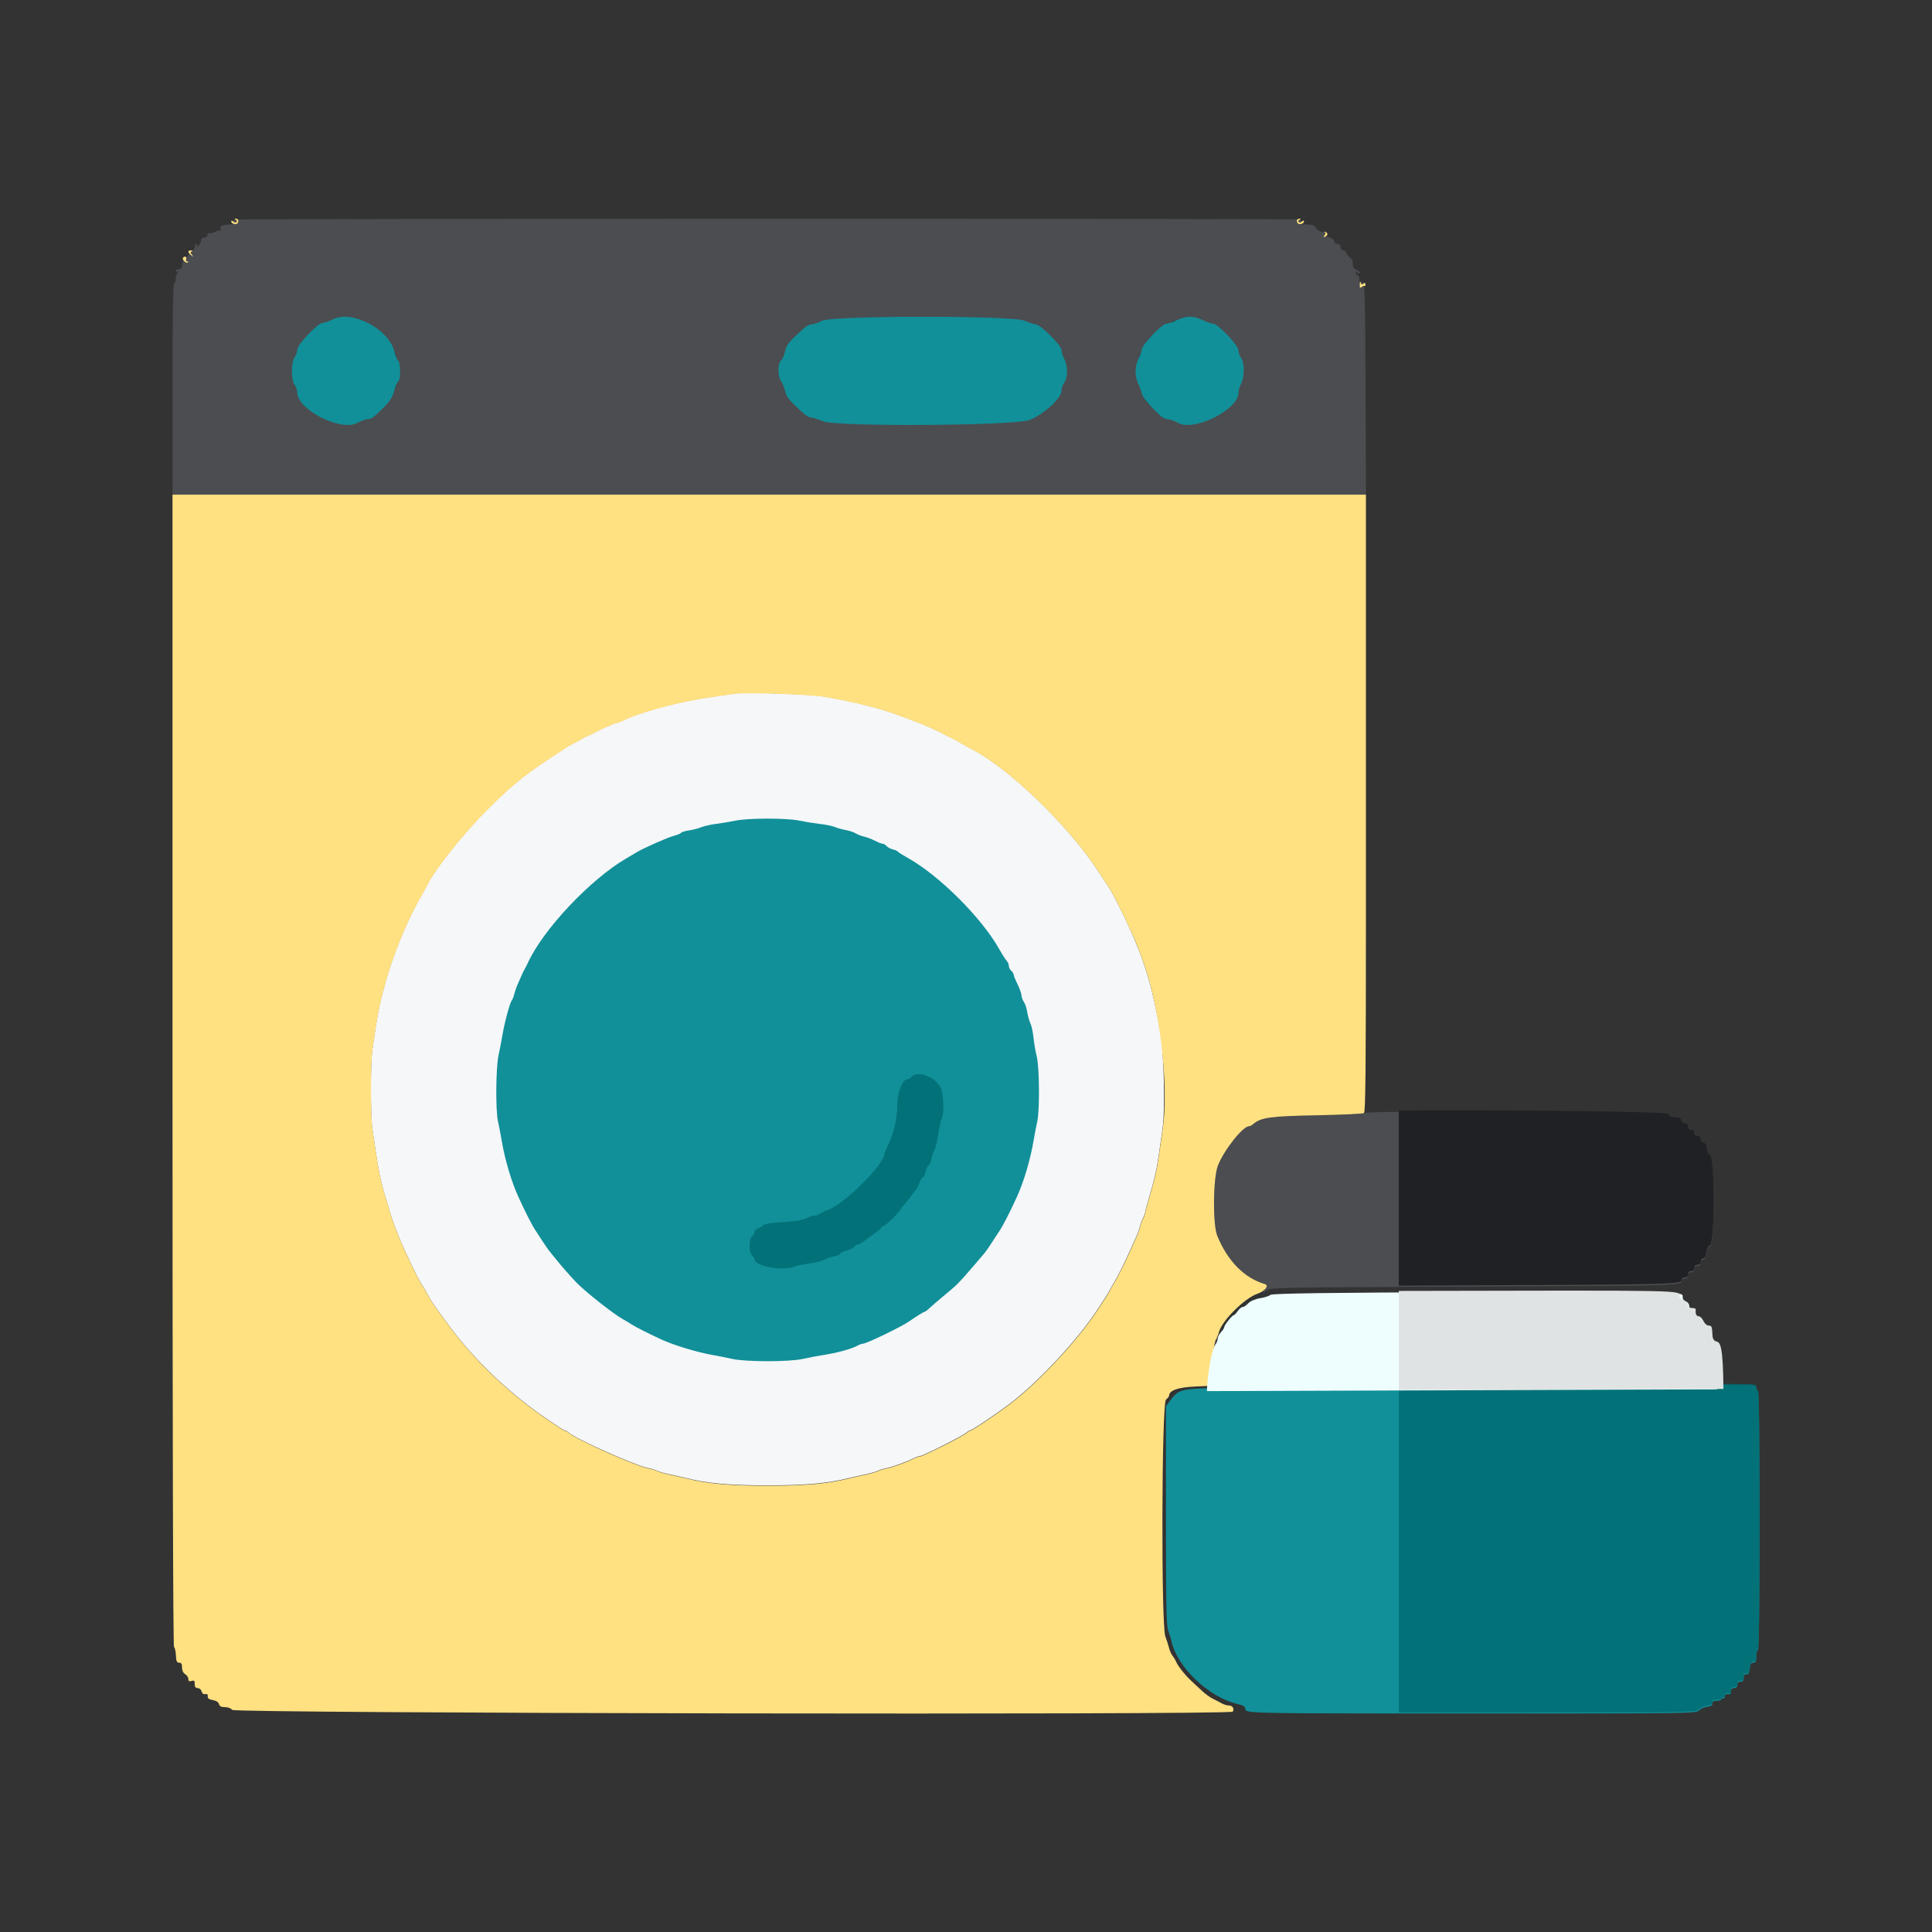
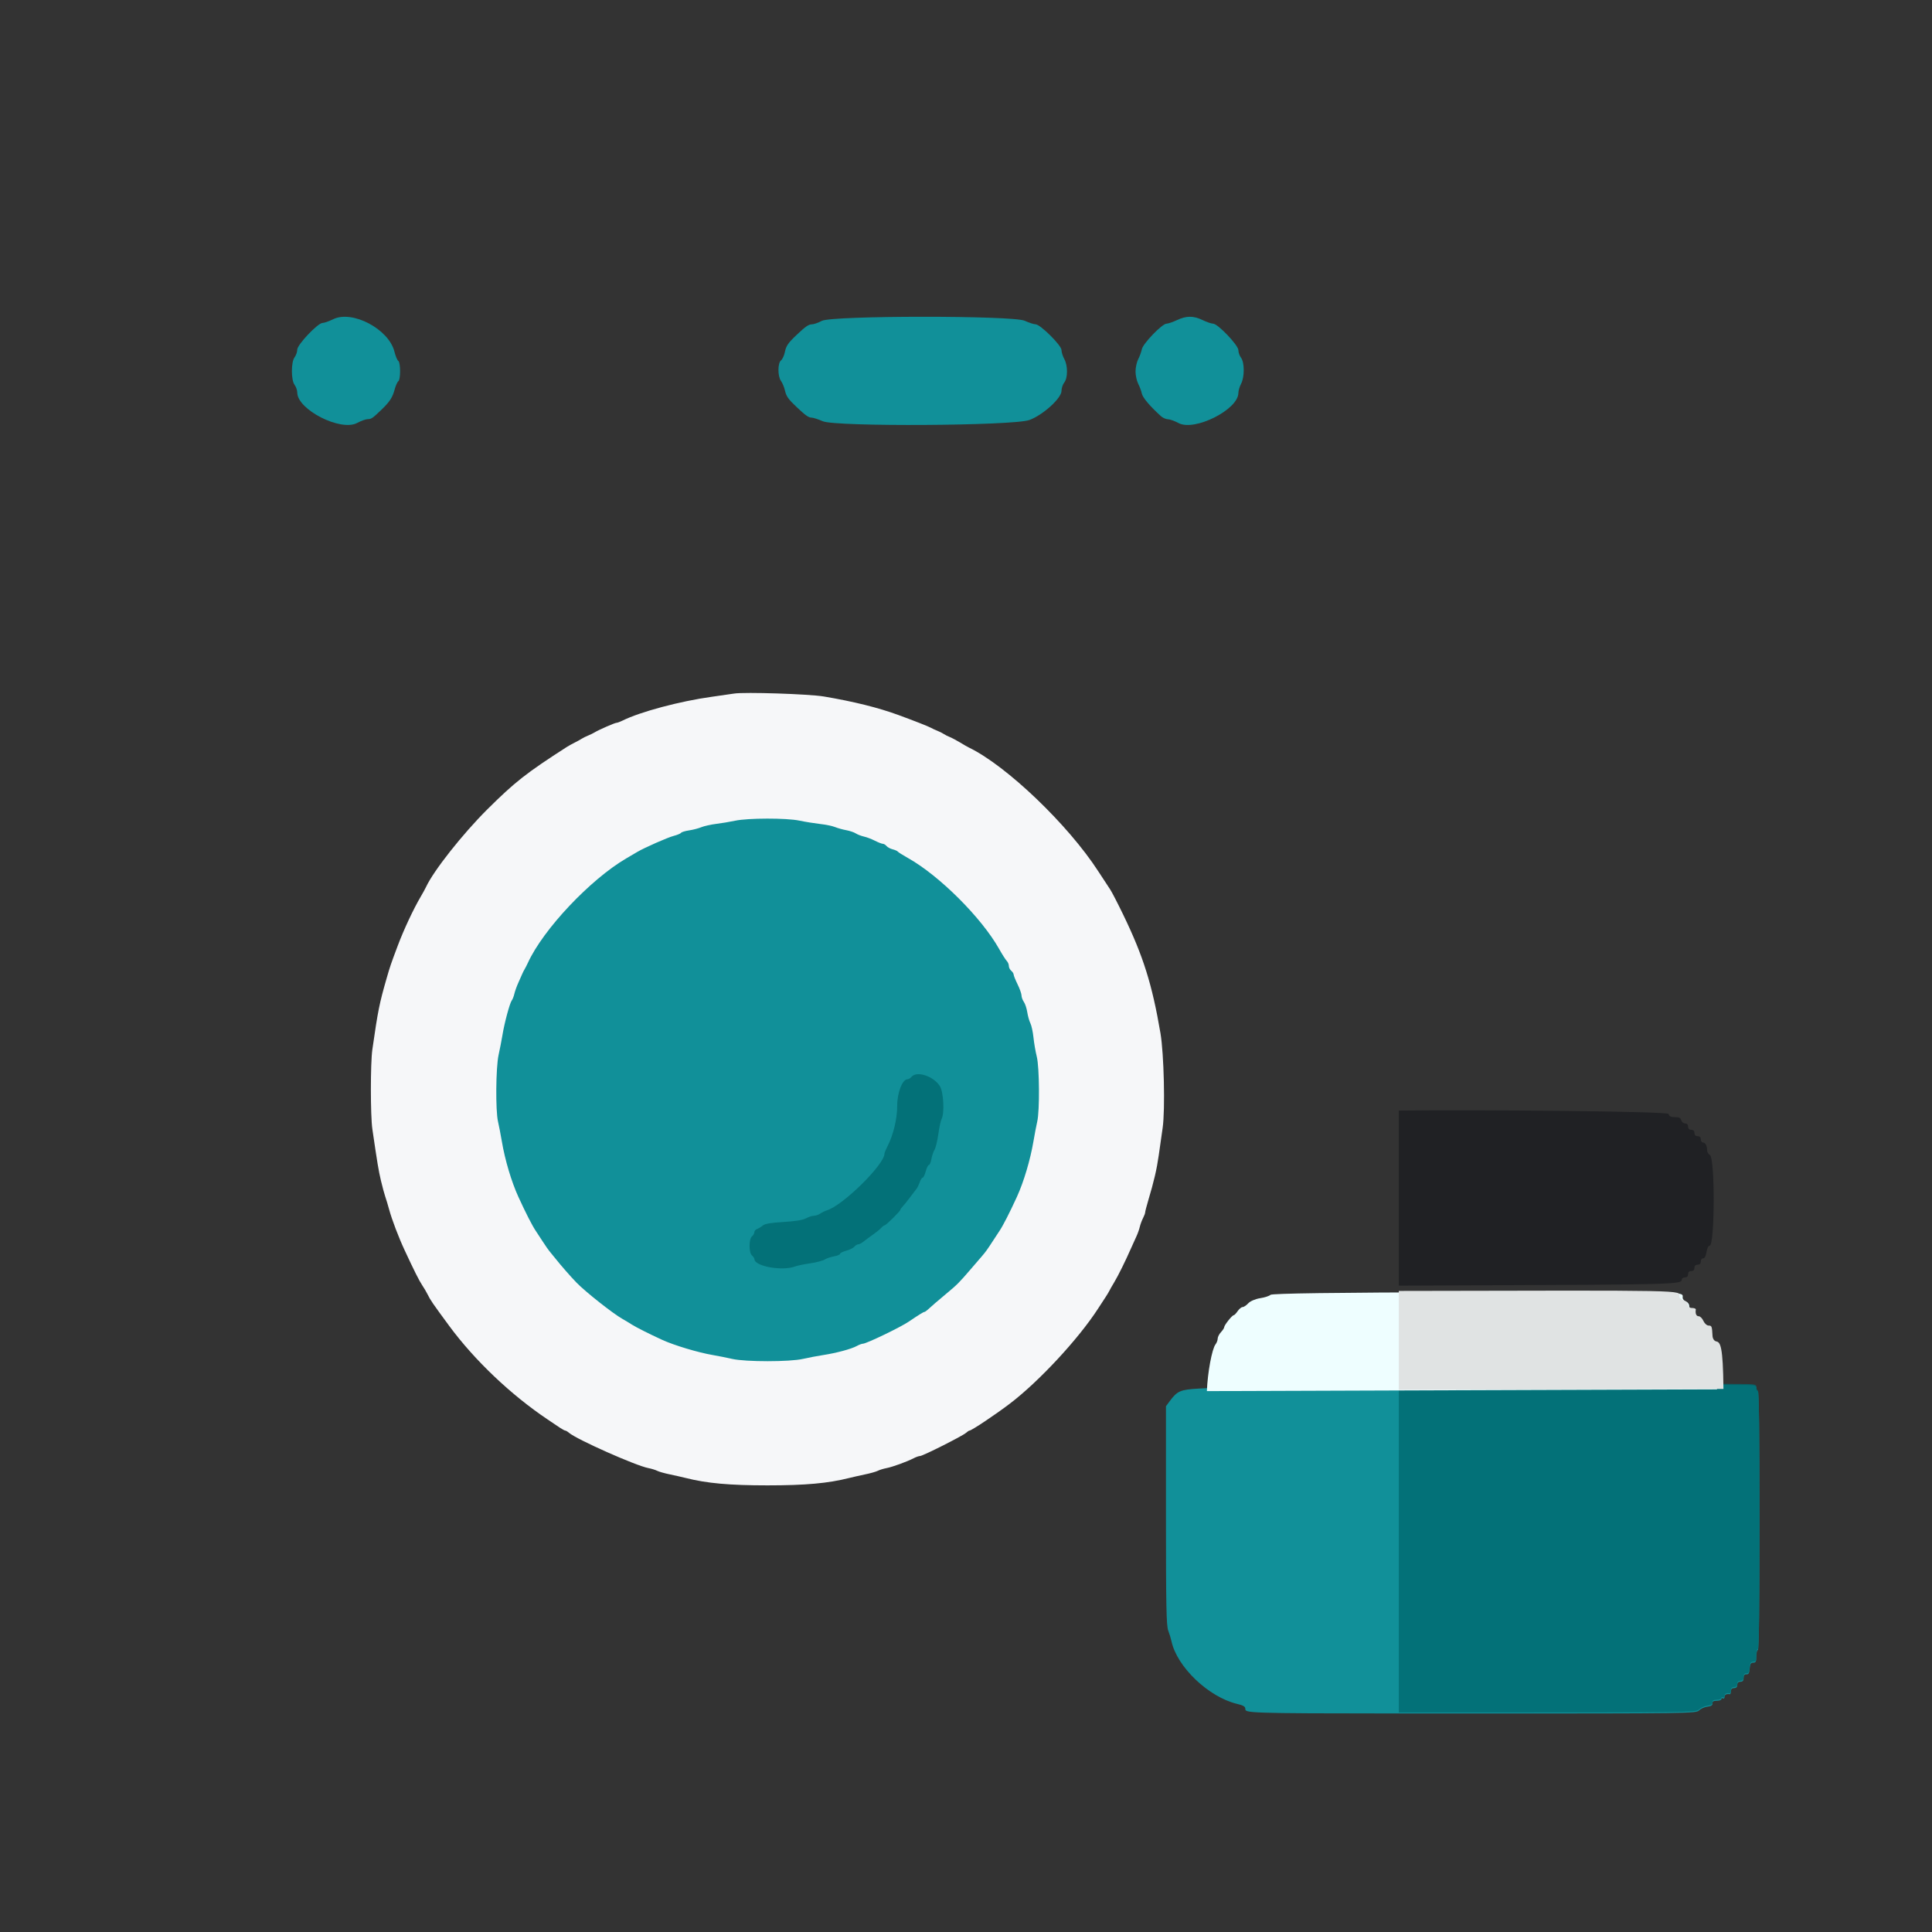
<svg xmlns="http://www.w3.org/2000/svg" width="56" height="56" viewBox="0 0 56 56" fill="none">
  <rect x="0" y="0" width="56" height="56" fill="#333333" stroke="none" />
  <g clip-path="url(#clip0_674_4569)">
-     <path fill-rule="evenodd" clip-rule="evenodd" d="M6.828 6.366C6.783 6.377 6.759 6.407 6.775 6.432C6.792 6.459 6.827 6.456 6.868 6.422C6.921 6.378 6.929 6.38 6.909 6.432C6.893 6.474 6.807 6.501 6.675 6.507C6.429 6.518 6.364 6.549 6.399 6.64C6.413 6.677 6.408 6.696 6.388 6.684C6.367 6.671 6.3 6.687 6.238 6.719C6.175 6.751 6.099 6.769 6.068 6.759C6.037 6.749 6.012 6.773 6.012 6.813C6.012 6.855 5.973 6.886 5.92 6.886C5.861 6.886 5.828 6.917 5.828 6.972C5.828 7.02 5.793 7.087 5.75 7.122C5.697 7.165 5.683 7.166 5.707 7.127C5.726 7.096 5.72 7.07 5.693 7.07C5.666 7.07 5.644 7.111 5.644 7.16C5.644 7.21 5.604 7.272 5.555 7.298C5.506 7.324 5.453 7.387 5.437 7.437C5.421 7.487 5.384 7.523 5.354 7.517C5.323 7.511 5.293 7.571 5.285 7.656C5.274 7.769 5.248 7.806 5.181 7.806C5.132 7.806 5.092 7.828 5.092 7.855C5.092 7.881 5.118 7.889 5.149 7.871C5.196 7.845 5.196 7.851 5.149 7.9C5.118 7.934 5.092 8.02 5.092 8.091C5.092 8.162 5.071 8.22 5.046 8.22C5.016 8.22 5 9.27 5 11.279V14.338H22.297H39.594L39.581 11.271C39.571 8.682 39.559 8.201 39.504 8.183C39.46 8.168 39.448 8.185 39.468 8.235C39.483 8.276 39.476 8.321 39.452 8.336C39.427 8.352 39.408 8.284 39.408 8.177C39.408 8.074 39.389 7.99 39.367 7.99C39.344 7.99 39.313 7.956 39.297 7.914C39.273 7.851 39.279 7.848 39.338 7.897C39.392 7.942 39.408 7.942 39.408 7.899C39.408 7.868 39.367 7.832 39.316 7.819C39.265 7.806 39.221 7.756 39.218 7.708C39.207 7.54 39.2 7.522 39.129 7.469C39.09 7.439 39.044 7.379 39.027 7.334C39.01 7.29 38.965 7.254 38.926 7.254C38.887 7.254 38.856 7.214 38.856 7.162C38.856 7.101 38.825 7.07 38.764 7.07C38.712 7.07 38.672 7.039 38.672 7C38.672 6.918 38.459 6.824 38.381 6.871C38.351 6.889 38.355 6.868 38.39 6.826C38.447 6.756 38.438 6.745 38.311 6.719C38.229 6.703 38.157 6.654 38.141 6.604C38.115 6.523 37.958 6.489 37.699 6.509C37.657 6.513 37.61 6.482 37.594 6.441C37.571 6.381 37.578 6.377 37.632 6.422C37.671 6.454 37.709 6.459 37.724 6.433C37.739 6.41 37.705 6.378 37.648 6.363C37.529 6.331 6.95 6.334 6.828 6.366ZM10.562 9.342C10.592 9.378 10.672 9.421 10.74 9.438C10.889 9.474 11.348 9.933 11.348 10.044C11.348 10.086 11.384 10.162 11.428 10.21C11.494 10.283 11.509 10.386 11.509 10.75C11.509 11.114 11.494 11.217 11.428 11.289C11.384 11.338 11.348 11.414 11.348 11.457C11.348 11.577 10.938 11.962 10.664 12.1C10.026 12.42 8.917 12.082 8.745 11.514C8.728 11.46 8.681 11.378 8.64 11.332C8.581 11.264 8.565 11.143 8.565 10.75C8.565 10.356 8.581 10.236 8.64 10.168C8.681 10.121 8.728 10.039 8.745 9.986C8.786 9.849 9.125 9.53 9.37 9.397C9.621 9.261 10.463 9.222 10.562 9.342ZM29.366 9.394C30.11 9.786 30.419 10.646 30.074 11.366C29.913 11.701 29.639 11.996 29.428 12.061C29.366 12.08 29.287 12.124 29.252 12.159C29.201 12.211 28.729 12.222 26.598 12.222H24.006L23.778 12.107C22.657 11.545 22.639 9.978 23.746 9.404L23.975 9.285L26.56 9.281L29.145 9.278L29.366 9.394ZM35.116 9.394C35.859 9.785 36.168 10.643 35.825 11.366C35.679 11.676 35.367 12.015 35.188 12.059C35.125 12.075 35.043 12.118 35.006 12.155C34.668 12.493 33.152 11.914 33.152 11.447C33.152 11.399 33.122 11.334 33.086 11.304C32.941 11.184 32.941 10.323 33.086 10.178C33.122 10.142 33.152 10.079 33.152 10.039C33.152 9.931 33.614 9.474 33.76 9.438C33.828 9.421 33.908 9.378 33.938 9.342C34.04 9.219 34.852 9.255 35.116 9.394ZM21.284 20.114C21.221 20.124 20.931 20.166 20.64 20.206C19.715 20.335 18.563 20.642 18.049 20.897C17.977 20.933 17.898 20.962 17.873 20.962C17.825 20.962 17.349 21.17 17.236 21.241C17.198 21.265 17.115 21.305 17.052 21.33C16.989 21.355 16.906 21.396 16.868 21.421C16.83 21.446 16.737 21.497 16.661 21.535C16.585 21.573 16.482 21.63 16.432 21.662C15.255 22.42 14.932 22.673 14.132 23.469C13.416 24.181 12.57 25.25 12.354 25.719C12.329 25.772 12.26 25.898 12.201 25.999C11.988 26.359 11.706 26.96 11.532 27.425C11.332 27.957 11.309 28.026 11.217 28.345C11 29.1 10.96 29.296 10.796 30.438C10.74 30.827 10.741 32.354 10.797 32.738C10.941 33.724 10.978 33.942 11.046 34.233C11.088 34.41 11.144 34.617 11.171 34.693C11.198 34.769 11.248 34.934 11.282 35.061C11.364 35.365 11.558 35.875 11.736 36.257C12.014 36.853 12.152 37.129 12.238 37.257C12.293 37.34 12.363 37.459 12.395 37.522C12.483 37.7 12.535 37.777 13.025 38.441C13.76 39.44 14.81 40.439 15.879 41.156C16.006 41.24 16.165 41.348 16.234 41.394C16.302 41.44 16.373 41.478 16.391 41.478C16.409 41.478 16.456 41.506 16.496 41.54C16.725 41.736 18.434 42.496 18.8 42.564C18.889 42.581 19.002 42.616 19.053 42.642C19.104 42.668 19.269 42.715 19.421 42.747C19.573 42.778 19.78 42.825 19.881 42.851C20.492 43.005 21.15 43.065 22.25 43.065C23.35 43.065 24.008 43.005 24.619 42.851C24.72 42.825 24.927 42.778 25.079 42.747C25.231 42.715 25.396 42.668 25.447 42.642C25.498 42.616 25.611 42.581 25.7 42.565C25.874 42.532 26.292 42.38 26.489 42.277C26.556 42.242 26.639 42.214 26.674 42.214C26.752 42.214 27.904 41.634 28.003 41.544C28.043 41.508 28.089 41.478 28.104 41.478C28.163 41.478 28.846 41.022 29.273 40.697C30.12 40.054 31.266 38.819 31.837 37.936C31.91 37.822 32.005 37.677 32.047 37.614C32.089 37.551 32.138 37.468 32.157 37.43C32.175 37.392 32.24 37.278 32.301 37.177C32.415 36.988 32.629 36.556 32.791 36.188C32.841 36.074 32.911 35.919 32.946 35.843C32.982 35.767 33.025 35.644 33.042 35.57C33.06 35.496 33.102 35.382 33.136 35.317C33.17 35.252 33.197 35.178 33.197 35.153C33.197 35.127 33.237 34.972 33.286 34.808C33.454 34.248 33.532 33.911 33.591 33.497C33.623 33.269 33.675 32.912 33.705 32.702C33.78 32.177 33.742 30.552 33.64 29.955C33.4 28.546 33.141 27.722 32.563 26.528C32.398 26.186 32.227 25.855 32.184 25.792C32.14 25.729 31.984 25.491 31.837 25.263C30.964 23.915 29.175 22.204 28.092 21.681C28.054 21.662 27.94 21.597 27.839 21.536C27.738 21.474 27.603 21.403 27.54 21.377C27.477 21.351 27.394 21.309 27.356 21.284C27.318 21.258 27.235 21.217 27.172 21.192C27.109 21.166 27.024 21.127 26.985 21.105C26.915 21.065 26.53 20.914 26.045 20.735C25.469 20.523 24.741 20.343 23.883 20.199C23.45 20.126 21.584 20.065 21.284 20.114ZM23.693 23.735C23.791 23.778 23.957 23.814 24.061 23.815C24.166 23.815 24.341 23.857 24.452 23.907C24.562 23.957 24.696 23.998 24.751 23.998C24.805 23.998 24.911 24.04 24.987 24.09C25.063 24.14 25.166 24.181 25.217 24.182C25.268 24.182 25.371 24.224 25.447 24.274C25.523 24.324 25.619 24.365 25.659 24.366C25.7 24.366 25.786 24.407 25.851 24.458C25.915 24.508 25.99 24.55 26.018 24.55C26.046 24.55 26.172 24.622 26.298 24.711C26.424 24.799 26.546 24.872 26.57 24.872C26.608 24.872 26.733 24.966 26.937 25.148C26.979 25.186 27.074 25.248 27.146 25.286C27.385 25.41 28.596 26.658 28.597 26.781C28.598 26.807 28.639 26.854 28.69 26.885C28.741 26.917 28.782 26.973 28.782 27.011C28.782 27.049 28.803 27.08 28.829 27.08C28.855 27.08 28.901 27.137 28.931 27.206C28.962 27.276 29.054 27.43 29.136 27.549C29.218 27.667 29.298 27.817 29.314 27.882C29.331 27.947 29.362 28 29.383 28C29.405 28 29.444 28.08 29.471 28.178C29.497 28.277 29.549 28.383 29.587 28.414C29.625 28.445 29.656 28.515 29.656 28.57C29.656 28.624 29.697 28.745 29.748 28.84C29.799 28.934 29.841 29.058 29.842 29.115C29.842 29.172 29.883 29.302 29.932 29.403C29.981 29.504 30.022 29.664 30.022 29.758C30.023 29.853 30.06 30.018 30.105 30.126C30.174 30.297 30.185 30.488 30.185 31.588C30.185 32.687 30.174 32.879 30.105 33.049C30.06 33.157 30.023 33.323 30.022 33.417C30.022 33.512 29.981 33.672 29.932 33.773C29.883 33.874 29.842 34.004 29.842 34.06C29.841 34.117 29.799 34.241 29.748 34.336C29.697 34.43 29.656 34.551 29.656 34.605C29.656 34.658 29.615 34.749 29.564 34.808C29.513 34.866 29.472 34.951 29.472 34.996C29.472 35.041 29.444 35.106 29.409 35.14C29.375 35.175 29.33 35.254 29.311 35.316C29.291 35.378 29.237 35.478 29.19 35.538C29.142 35.599 29.104 35.677 29.104 35.712C29.104 35.748 29.073 35.789 29.035 35.803C28.997 35.818 28.966 35.857 28.966 35.89C28.966 35.923 28.887 36.05 28.79 36.172C28.694 36.295 28.595 36.43 28.572 36.473C28.42 36.746 27.302 37.862 27.111 37.932C27.082 37.942 26.958 38.03 26.835 38.127C26.712 38.224 26.582 38.304 26.546 38.304C26.509 38.304 26.468 38.333 26.454 38.37C26.44 38.406 26.373 38.459 26.306 38.487C26.159 38.549 25.908 38.688 25.827 38.751C25.795 38.777 25.709 38.811 25.637 38.829C25.564 38.846 25.477 38.889 25.442 38.923C25.408 38.957 25.298 38.999 25.198 39.016C25.097 39.033 24.991 39.076 24.961 39.112C24.931 39.148 24.852 39.178 24.786 39.179C24.719 39.18 24.582 39.221 24.481 39.27C24.38 39.319 24.22 39.359 24.126 39.36C24.032 39.361 23.856 39.398 23.735 39.442C23.545 39.512 23.34 39.523 22.25 39.523C21.16 39.523 20.955 39.512 20.765 39.442C20.644 39.398 20.478 39.362 20.397 39.362C20.316 39.361 20.191 39.331 20.12 39.294C20.05 39.257 19.915 39.214 19.822 39.197C19.728 39.18 19.599 39.138 19.536 39.104C19.473 39.07 19.333 39.02 19.226 38.993C19.118 38.966 19.03 38.928 19.03 38.907C19.03 38.887 18.947 38.846 18.846 38.815C18.745 38.785 18.662 38.742 18.662 38.721C18.662 38.699 18.607 38.668 18.539 38.651C18.472 38.634 18.365 38.58 18.303 38.531C18.241 38.482 18.164 38.442 18.132 38.442C18.1 38.442 18.062 38.411 18.047 38.373C18.033 38.335 17.991 38.304 17.954 38.304C17.918 38.304 17.788 38.225 17.666 38.128C17.543 38.032 17.409 37.933 17.366 37.91C17.072 37.745 16.093 36.758 15.94 36.472C15.907 36.409 15.819 36.293 15.746 36.215C15.672 36.137 15.584 36.005 15.55 35.923C15.515 35.841 15.471 35.774 15.451 35.774C15.432 35.774 15.391 35.717 15.361 35.647C15.331 35.578 15.245 35.417 15.17 35.291C15.095 35.164 15.033 35.028 15.031 34.987C15.029 34.947 14.987 34.866 14.936 34.808C14.885 34.749 14.844 34.661 14.844 34.61C14.844 34.56 14.806 34.434 14.759 34.33C14.615 34.011 14.476 33.551 14.476 33.394C14.476 33.313 14.44 33.157 14.396 33.049C14.326 32.879 14.315 32.687 14.315 31.588C14.315 30.488 14.326 30.297 14.396 30.126C14.44 30.018 14.477 29.853 14.478 29.758C14.478 29.664 14.519 29.504 14.568 29.403C14.617 29.302 14.658 29.172 14.658 29.115C14.659 29.058 14.701 28.934 14.752 28.84C14.803 28.745 14.844 28.624 14.844 28.57C14.844 28.515 14.875 28.445 14.913 28.414C14.95 28.383 15.003 28.277 15.03 28.178C15.056 28.08 15.095 28 15.117 28C15.138 28 15.169 27.947 15.186 27.882C15.202 27.817 15.282 27.667 15.364 27.549C15.446 27.43 15.538 27.276 15.569 27.206C15.599 27.137 15.645 27.08 15.671 27.08C15.697 27.08 15.718 27.05 15.718 27.014C15.718 26.977 15.754 26.92 15.799 26.887C15.843 26.854 15.91 26.766 15.948 26.692C16.026 26.541 17.003 25.537 17.208 25.399C17.281 25.349 17.372 25.288 17.411 25.263C17.449 25.238 17.517 25.186 17.561 25.148C17.8 24.94 17.892 24.872 17.93 24.872C17.954 24.872 18.076 24.799 18.202 24.711C18.328 24.622 18.459 24.55 18.494 24.55C18.529 24.55 18.61 24.508 18.674 24.458C18.739 24.407 18.819 24.366 18.853 24.366C18.887 24.365 18.977 24.324 19.053 24.274C19.129 24.224 19.227 24.182 19.272 24.182C19.316 24.182 19.43 24.14 19.524 24.09C19.618 24.039 19.74 23.998 19.795 23.998C19.849 23.998 19.984 23.957 20.094 23.907C20.205 23.857 20.374 23.815 20.471 23.815C20.567 23.814 20.687 23.792 20.737 23.765C21.03 23.608 23.355 23.584 23.693 23.735ZM39.527 32.266C39.508 32.285 38.899 32.312 38.174 32.327C36.813 32.353 36.55 32.39 36.322 32.584C36.282 32.618 36.228 32.646 36.202 32.646C36.023 32.646 35.476 33.337 35.302 33.785C35.16 34.15 35.148 35.492 35.284 35.821C35.587 36.556 36.065 37.041 36.664 37.221C36.745 37.245 36.746 37.253 36.673 37.364L36.596 37.482L36.723 37.398C36.826 37.331 37.06 37.317 40.545 37.301C41.168 37.298 41.894 37.295 42.741 37.292C48.516 37.269 48.746 37.263 48.746 37.128C48.746 37.092 48.787 37.062 48.838 37.062C48.899 37.062 48.93 37.031 48.93 36.97C48.93 36.908 48.961 36.878 49.022 36.878C49.083 36.878 49.114 36.847 49.114 36.786C49.114 36.724 49.145 36.694 49.206 36.694C49.267 36.694 49.298 36.663 49.298 36.602C49.298 36.551 49.329 36.51 49.366 36.51C49.411 36.51 49.445 36.445 49.464 36.326C49.481 36.218 49.519 36.142 49.555 36.142C49.706 36.142 49.713 33.598 49.562 33.514C49.518 33.489 49.482 33.431 49.482 33.383C49.482 33.248 49.432 33.152 49.362 33.152C49.327 33.152 49.298 33.11 49.298 33.06C49.298 32.998 49.267 32.968 49.206 32.968C49.145 32.968 49.114 32.937 49.114 32.876C49.114 32.815 49.083 32.784 49.022 32.784C48.961 32.784 48.93 32.753 48.93 32.692C48.93 32.632 48.899 32.6 48.843 32.6C48.795 32.6 48.746 32.559 48.733 32.508C48.714 32.438 48.67 32.416 48.549 32.416C48.428 32.416 48.383 32.394 48.365 32.324C48.345 32.248 42.866 32.197 40.545 32.226C39.938 32.233 39.547 32.247 39.527 32.266ZM21.571 35.912C21.571 36 21.58 36.037 21.592 35.992C21.603 35.948 21.603 35.876 21.592 35.831C21.58 35.787 21.571 35.823 21.571 35.912ZM22.238 36.588C22.295 36.599 22.389 36.599 22.445 36.588C22.502 36.577 22.456 36.568 22.342 36.568C22.228 36.568 22.182 36.577 22.238 36.588ZM35.794 37.947L35.659 38.097L35.809 37.962C35.891 37.887 35.958 37.82 35.958 37.812C35.958 37.777 35.92 37.808 35.794 37.947ZM35.221 38.858C35.193 38.91 35.177 38.973 35.185 38.998C35.194 39.023 35.224 38.981 35.253 38.904C35.314 38.744 35.295 38.718 35.221 38.858ZM35.13 39.762C35.117 39.995 35.123 40.169 35.144 40.149C35.164 40.129 35.174 39.938 35.166 39.726L35.152 39.339L35.13 39.762Z" fill="#4B4D51" />
    <path d="M20.636 20.196C20.927 20.155 21.216 20.114 21.28 20.103C21.579 20.055 23.445 20.115 23.879 20.188C24.737 20.332 25.464 20.513 26.041 20.725C26.526 20.903 26.911 21.055 26.98 21.094C27.02 21.117 27.104 21.156 27.168 21.181C27.231 21.206 27.314 21.248 27.352 21.273C27.39 21.299 27.472 21.341 27.536 21.366C27.599 21.392 27.733 21.464 27.835 21.525C27.936 21.587 28.05 21.652 28.088 21.67C29.171 22.193 30.96 23.904 31.832 25.252C31.98 25.48 32.136 25.718 32.179 25.781C32.223 25.845 32.394 26.176 32.559 26.517C33.137 27.711 33.396 28.535 33.636 29.944C33.738 30.541 33.776 32.166 33.7 32.692C33.67 32.901 33.619 33.259 33.587 33.486C33.528 33.901 33.449 34.237 33.282 34.797C33.233 34.962 33.193 35.117 33.193 35.142C33.193 35.168 33.165 35.242 33.132 35.306C33.098 35.371 33.056 35.485 33.038 35.559C33.021 35.634 32.977 35.757 32.942 35.832C32.906 35.908 32.837 36.063 32.786 36.177C32.624 36.546 32.411 36.978 32.297 37.166C32.236 37.267 32.171 37.381 32.153 37.419C32.134 37.457 32.084 37.54 32.042 37.603C32.001 37.667 31.906 37.812 31.832 37.925C31.262 38.808 30.116 40.043 29.269 40.687C28.842 41.011 28.159 41.467 28.099 41.467C28.084 41.467 28.039 41.497 27.998 41.534C27.899 41.623 26.748 42.203 26.669 42.203C26.635 42.203 26.552 42.232 26.485 42.267C26.287 42.369 25.869 42.521 25.696 42.554C25.607 42.571 25.493 42.606 25.443 42.632C25.392 42.658 25.227 42.705 25.075 42.736C24.923 42.768 24.716 42.815 24.615 42.84C24.003 42.995 23.346 43.054 22.246 43.054C21.145 43.054 20.488 42.995 19.877 42.84C19.776 42.815 19.569 42.768 19.417 42.736C19.265 42.705 19.099 42.658 19.049 42.632C18.998 42.606 18.884 42.571 18.796 42.554C18.43 42.485 16.721 41.725 16.492 41.53C16.452 41.495 16.405 41.467 16.387 41.467C16.369 41.467 16.298 41.429 16.229 41.383C16.161 41.337 16.001 41.23 15.875 41.145C14.806 40.428 13.756 39.429 13.02 38.431C12.531 37.766 12.478 37.69 12.39 37.511C12.359 37.448 12.289 37.329 12.234 37.247C12.148 37.118 12.01 36.843 11.732 36.246C11.554 35.865 11.36 35.355 11.277 35.05C11.243 34.924 11.193 34.758 11.166 34.682C11.14 34.606 11.084 34.399 11.042 34.222C10.973 33.932 10.937 33.714 10.793 32.727C10.736 32.343 10.736 30.817 10.792 30.427C10.956 29.285 10.995 29.09 11.213 28.334C11.305 28.015 11.328 27.947 11.528 27.414C11.702 26.95 11.984 26.348 12.196 25.988C12.256 25.887 12.325 25.761 12.349 25.709C12.566 25.24 13.411 24.17 14.127 23.458C14.928 22.663 15.251 22.409 16.428 21.652C16.478 21.62 16.581 21.563 16.657 21.525C16.733 21.487 16.826 21.436 16.864 21.411C16.902 21.386 16.984 21.345 17.048 21.32C17.111 21.294 17.194 21.254 17.232 21.23C17.344 21.16 17.82 20.951 17.869 20.951C17.894 20.951 17.973 20.922 18.044 20.887C18.559 20.631 19.71 20.324 20.636 20.196Z" fill="#F6F7F9" />
    <path fill-rule="evenodd" clip-rule="evenodd" d="M21.307 23.789C21.155 23.821 20.907 23.863 20.755 23.881C20.603 23.9 20.413 23.942 20.331 23.976C20.25 24.01 20.09 24.052 19.974 24.069C19.859 24.086 19.754 24.118 19.741 24.14C19.727 24.162 19.629 24.202 19.523 24.23C19.355 24.273 18.68 24.571 18.478 24.69C18.44 24.712 18.295 24.797 18.156 24.879C17.11 25.49 15.742 26.941 15.301 27.908C15.272 27.971 15.23 28.054 15.207 28.092C15.184 28.13 15.153 28.192 15.137 28.23C15.122 28.268 15.071 28.382 15.025 28.483C14.979 28.584 14.927 28.729 14.909 28.805C14.892 28.881 14.858 28.968 14.834 28.998C14.777 29.071 14.621 29.649 14.564 30.001C14.539 30.153 14.488 30.415 14.451 30.582C14.372 30.944 14.361 32.194 14.435 32.508C14.462 32.622 14.511 32.88 14.546 33.083C14.637 33.623 14.825 34.254 15.026 34.693C15.239 35.159 15.432 35.536 15.532 35.682C15.558 35.72 15.646 35.854 15.728 35.981C15.81 36.107 15.898 36.235 15.924 36.264C15.95 36.293 16.033 36.395 16.109 36.491C16.252 36.672 16.546 37.009 16.707 37.174C16.964 37.441 17.77 38.077 18.041 38.229C18.117 38.272 18.241 38.346 18.317 38.395C18.441 38.474 18.81 38.66 19.191 38.835C19.538 38.995 20.239 39.205 20.663 39.277C20.815 39.303 21.068 39.353 21.224 39.389C21.611 39.477 22.892 39.477 23.276 39.388C23.433 39.352 23.696 39.302 23.86 39.277C24.244 39.218 24.677 39.101 24.833 39.015C24.9 38.978 24.981 38.948 25.012 38.948C25.111 38.948 26.104 38.47 26.344 38.306C26.621 38.118 26.766 38.028 26.791 38.028C26.806 38.028 26.852 37.998 26.892 37.961C27.024 37.84 27.15 37.732 27.427 37.5C27.747 37.234 27.801 37.18 28.138 36.787C28.277 36.625 28.422 36.457 28.46 36.413C28.572 36.283 28.614 36.224 28.772 35.981C28.854 35.854 28.942 35.72 28.968 35.682C29.068 35.536 29.261 35.159 29.475 34.693C29.675 34.254 29.863 33.623 29.955 33.083C29.989 32.88 30.039 32.622 30.065 32.508C30.138 32.198 30.129 30.939 30.052 30.629C30.016 30.486 29.973 30.236 29.956 30.073C29.939 29.91 29.899 29.724 29.866 29.659C29.834 29.594 29.793 29.45 29.776 29.34C29.759 29.229 29.715 29.095 29.678 29.042C29.64 28.989 29.609 28.904 29.609 28.852C29.608 28.801 29.556 28.655 29.494 28.529C29.432 28.402 29.381 28.276 29.381 28.247C29.38 28.218 29.349 28.169 29.311 28.138C29.273 28.106 29.242 28.043 29.242 27.998C29.242 27.952 29.215 27.887 29.182 27.854C29.149 27.82 29.049 27.664 28.961 27.507C28.452 26.602 27.229 25.381 26.321 24.872C26.169 24.787 26.035 24.702 26.022 24.683C26.009 24.665 25.942 24.635 25.874 24.618C25.806 24.601 25.726 24.558 25.696 24.522C25.667 24.487 25.619 24.458 25.589 24.458C25.56 24.458 25.457 24.418 25.36 24.369C25.264 24.32 25.12 24.265 25.041 24.248C24.962 24.23 24.855 24.189 24.804 24.156C24.753 24.123 24.628 24.082 24.527 24.063C24.426 24.045 24.281 24.004 24.205 23.973C24.129 23.942 23.933 23.901 23.768 23.883C23.604 23.864 23.335 23.821 23.17 23.786C22.794 23.707 21.679 23.709 21.307 23.789ZM34.739 40.249C34.212 40.279 34.122 40.319 33.904 40.614L33.796 40.76V43.924C33.796 46.539 33.807 47.118 33.861 47.261C33.897 47.357 33.94 47.497 33.956 47.573C34.115 48.316 35.03 49.189 35.856 49.388C36.035 49.43 36.096 49.466 36.096 49.528C36.096 49.65 36.069 49.664 40.545 49.666C41.172 49.666 41.886 49.666 42.701 49.666C49.029 49.666 49.162 49.664 49.249 49.577C49.298 49.528 49.407 49.479 49.491 49.469C49.598 49.456 49.641 49.428 49.637 49.374C49.632 49.319 49.667 49.298 49.763 49.298C49.836 49.298 49.896 49.276 49.896 49.249C49.896 49.222 49.917 49.213 49.942 49.229C49.967 49.245 49.988 49.225 49.988 49.186C49.988 49.121 50.042 49.093 50.138 49.108C50.157 49.111 50.172 49.072 50.172 49.022C50.172 48.961 50.203 48.93 50.264 48.93C50.325 48.93 50.356 48.899 50.356 48.838C50.356 48.777 50.387 48.746 50.448 48.746C50.514 48.746 50.54 48.715 50.54 48.636C50.54 48.56 50.565 48.528 50.621 48.532C50.682 48.537 50.705 48.498 50.715 48.366C50.727 48.231 50.749 48.194 50.819 48.194C50.892 48.194 50.908 48.161 50.908 48.01C50.908 47.909 50.929 47.826 50.954 47.826C50.984 47.826 51 46.546 51 44.077C51 41.608 50.984 40.328 50.954 40.328C50.929 40.328 50.908 40.286 50.908 40.236C50.908 40.148 50.877 40.144 50.287 40.144C48.851 40.144 44.995 40.012 40.545 40.063C38.67 40.085 36.689 40.139 34.739 40.249Z" fill="#119099" />
    <path d="M49.249 49.548C49.162 49.635 49.029 49.637 42.701 49.637H42.577C41.813 49.637 41.14 49.637 40.545 49.637V40.035C44.995 39.983 48.851 40.115 50.287 40.115C50.877 40.115 50.908 40.12 50.908 40.207C50.908 40.258 50.929 40.299 50.954 40.299C50.984 40.299 51 41.579 51 44.048C51 46.517 50.984 47.797 50.954 47.797C50.929 47.797 50.908 47.88 50.908 47.981C50.908 48.132 50.892 48.165 50.819 48.165C50.749 48.165 50.727 48.202 50.715 48.337C50.705 48.469 50.682 48.508 50.621 48.504C50.565 48.499 50.54 48.531 50.54 48.607C50.54 48.686 50.514 48.717 50.448 48.717C50.387 48.717 50.356 48.748 50.356 48.809C50.356 48.87 50.325 48.901 50.264 48.901C50.203 48.901 50.172 48.932 50.172 48.993C50.172 49.044 50.157 49.083 50.138 49.08C50.042 49.064 49.988 49.092 49.988 49.157C49.988 49.196 49.967 49.216 49.942 49.2C49.917 49.184 49.896 49.193 49.896 49.22C49.896 49.247 49.836 49.269 49.763 49.269C49.667 49.269 49.632 49.29 49.637 49.345C49.641 49.399 49.598 49.427 49.491 49.44C49.407 49.45 49.298 49.499 49.249 49.548Z" fill="#006970" fill-opacity="0.8" />
-     <path fill-rule="evenodd" clip-rule="evenodd" d="M6.829 6.365C6.861 6.377 6.874 6.408 6.859 6.432C6.842 6.459 6.807 6.456 6.767 6.423C6.728 6.39 6.702 6.387 6.702 6.415C6.702 6.489 6.852 6.527 6.891 6.464C6.933 6.396 6.901 6.333 6.826 6.338C6.787 6.34 6.787 6.348 6.829 6.365ZM37.597 6.371C37.584 6.391 37.59 6.433 37.609 6.464C37.648 6.527 37.798 6.489 37.798 6.415C37.798 6.387 37.772 6.39 37.733 6.423C37.693 6.456 37.658 6.459 37.641 6.432C37.626 6.408 37.639 6.377 37.671 6.365C37.713 6.348 37.714 6.34 37.674 6.338C37.644 6.336 37.609 6.351 37.597 6.371ZM38.397 6.733C38.431 6.75 38.429 6.777 38.391 6.823C38.347 6.876 38.352 6.883 38.414 6.858C38.499 6.826 38.492 6.737 38.404 6.72C38.371 6.714 38.368 6.719 38.397 6.733ZM5.46 7.294C5.46 7.317 5.496 7.363 5.54 7.398C5.612 7.454 5.615 7.453 5.562 7.385C5.513 7.323 5.513 7.305 5.562 7.285C5.599 7.27 5.592 7.26 5.54 7.258C5.496 7.256 5.46 7.272 5.46 7.294ZM5.302 7.479C5.271 7.529 5.405 7.647 5.446 7.606C5.462 7.589 5.452 7.576 5.423 7.576C5.394 7.576 5.383 7.545 5.397 7.507C5.426 7.434 5.345 7.41 5.302 7.479ZM39.413 8.237C39.409 8.343 39.42 8.359 39.47 8.318C39.504 8.29 39.542 8.277 39.554 8.289C39.566 8.302 39.577 8.281 39.577 8.244C39.577 8.194 39.561 8.189 39.519 8.223C39.477 8.258 39.456 8.248 39.44 8.188C39.427 8.136 39.417 8.155 39.413 8.237ZM39.592 11.808V14.338H22.296H5V31.032C5 41.489 5.016 47.732 5.044 47.742C5.068 47.75 5.092 47.855 5.098 47.975C5.107 48.152 5.125 48.194 5.193 48.194C5.255 48.194 5.276 48.229 5.276 48.332C5.276 48.419 5.309 48.49 5.368 48.527C5.419 48.558 5.46 48.622 5.46 48.668C5.46 48.731 5.483 48.745 5.552 48.723C5.628 48.699 5.644 48.715 5.644 48.812C5.644 48.897 5.668 48.93 5.731 48.93C5.779 48.93 5.828 48.971 5.842 49.025C5.858 49.085 5.897 49.114 5.951 49.105C6.009 49.096 6.031 49.116 6.022 49.169C6.013 49.226 6.053 49.255 6.167 49.277C6.268 49.296 6.334 49.338 6.348 49.394C6.365 49.458 6.413 49.482 6.52 49.482C6.609 49.482 6.693 49.514 6.728 49.562C6.802 49.664 35.67 49.714 35.732 49.613C35.785 49.528 35.727 49.436 35.62 49.435C35.565 49.435 35.469 49.405 35.406 49.369C35.343 49.333 35.229 49.274 35.153 49.238C35.077 49.202 34.94 49.102 34.849 49.017C34.758 48.931 34.623 48.807 34.55 48.74C34.371 48.578 34.151 48.305 34.095 48.175C34.07 48.117 34.021 48.036 33.987 47.995C33.953 47.954 33.908 47.853 33.887 47.77C33.865 47.687 33.817 47.536 33.778 47.435C33.654 47.109 33.67 40.678 33.796 40.57C33.847 40.527 33.888 40.473 33.888 40.451C33.888 40.304 34.147 40.212 34.623 40.19L35.107 40.167L35.143 39.547C35.165 39.174 35.203 38.89 35.239 38.834C35.273 38.783 35.313 38.686 35.329 38.62C35.411 38.286 36.068 37.63 36.451 37.498C36.668 37.424 36.794 37.26 36.665 37.221C36.064 37.041 35.587 36.557 35.284 35.822C35.148 35.492 35.16 34.15 35.302 33.785C35.476 33.338 36.023 32.646 36.202 32.646C36.228 32.646 36.282 32.618 36.322 32.584C36.549 32.39 36.813 32.353 38.166 32.327C38.887 32.313 39.503 32.284 39.535 32.264C39.58 32.234 39.592 31.032 39.592 26.505C39.592 22.543 39.592 8.135 39.592 11.808ZM23.883 20.199C24.741 20.343 25.469 20.523 26.045 20.735C26.53 20.914 26.915 21.065 26.985 21.105C27.024 21.127 27.109 21.167 27.172 21.192C27.235 21.217 27.318 21.259 27.356 21.284C27.394 21.309 27.477 21.351 27.54 21.377C27.603 21.403 27.738 21.474 27.839 21.536C27.94 21.597 28.054 21.663 28.092 21.681C29.175 22.204 30.964 23.915 31.837 25.263C31.984 25.491 32.14 25.729 32.184 25.792C32.297 25.956 32.845 27.098 32.968 27.425C33.152 27.914 33.188 28.018 33.279 28.322C33.67 29.631 33.862 31.605 33.705 32.703C33.675 32.912 33.623 33.269 33.591 33.497C33.532 33.912 33.454 34.248 33.286 34.808C33.237 34.972 33.197 35.128 33.197 35.153C33.197 35.178 33.17 35.252 33.136 35.317C33.102 35.382 33.06 35.496 33.042 35.57C33.025 35.644 32.982 35.767 32.946 35.843C32.911 35.919 32.841 36.074 32.791 36.188C32.629 36.557 32.415 36.989 32.301 37.177C32.24 37.278 32.175 37.392 32.157 37.43C32.138 37.468 32.089 37.551 32.047 37.614C32.005 37.677 31.91 37.822 31.837 37.936C31.266 38.819 30.12 40.054 29.273 40.698C28.846 41.022 28.163 41.478 28.104 41.478C28.089 41.478 28.043 41.508 28.003 41.545C27.904 41.634 26.752 42.214 26.674 42.214C26.639 42.214 26.556 42.242 26.489 42.277C26.292 42.38 25.874 42.532 25.7 42.565C25.611 42.581 25.498 42.616 25.447 42.642C25.396 42.668 25.231 42.715 25.079 42.747C24.927 42.779 24.72 42.825 24.619 42.851C24.008 43.006 23.35 43.065 22.25 43.065C21.15 43.065 20.492 43.006 19.881 42.851C19.78 42.825 19.573 42.779 19.421 42.747C19.269 42.715 19.104 42.668 19.053 42.642C19.002 42.616 18.889 42.581 18.8 42.565C18.434 42.496 16.725 41.736 16.496 41.54C16.456 41.506 16.409 41.478 16.391 41.478C16.373 41.478 16.302 41.44 16.234 41.394C16.165 41.348 16.006 41.241 15.879 41.156C14.81 40.439 13.76 39.44 13.025 38.442C12.535 37.777 12.483 37.7 12.395 37.522C12.363 37.459 12.293 37.34 12.238 37.257C12.152 37.129 12.014 36.853 11.736 36.257C11.558 35.876 11.364 35.365 11.282 35.061C11.248 34.934 11.198 34.769 11.171 34.693C11.144 34.617 11.088 34.41 11.046 34.233C10.978 33.942 10.941 33.724 10.797 32.738C10.741 32.354 10.74 30.827 10.796 30.438C10.96 29.296 11 29.1 11.217 28.345C11.309 28.026 11.332 27.958 11.532 27.425C11.706 26.96 11.988 26.359 12.201 25.999C12.26 25.898 12.329 25.772 12.354 25.719C12.57 25.251 13.416 24.181 14.132 23.469C14.932 22.674 15.255 22.42 16.432 21.663C16.482 21.631 16.585 21.573 16.661 21.535C16.737 21.498 16.83 21.446 16.868 21.421C16.906 21.396 16.989 21.355 17.052 21.33C17.115 21.305 17.198 21.265 17.236 21.241C17.349 21.17 17.825 20.962 17.873 20.962C17.898 20.962 17.977 20.933 18.049 20.897C18.563 20.642 19.715 20.335 20.64 20.206C20.931 20.166 21.221 20.124 21.284 20.114C21.584 20.065 23.45 20.126 23.883 20.199Z" fill="#FFE182" />
    <path d="M26.303 31.283C26.335 31.283 26.388 31.252 26.419 31.214C26.572 31.03 27.063 31.192 27.245 31.486C27.349 31.656 27.381 32.27 27.293 32.433C27.268 32.481 27.225 32.679 27.198 32.874C27.171 33.069 27.121 33.273 27.088 33.326C27.055 33.379 27.014 33.5 26.997 33.595C26.981 33.69 26.948 33.767 26.925 33.767C26.902 33.767 26.861 33.85 26.833 33.951C26.806 34.053 26.766 34.135 26.744 34.135C26.722 34.135 26.683 34.197 26.657 34.272C26.63 34.348 26.587 34.436 26.559 34.468C26.532 34.5 26.449 34.609 26.374 34.71C26.299 34.812 26.206 34.927 26.167 34.967C26.129 35.007 26.097 35.052 26.097 35.067C26.097 35.105 25.683 35.515 25.644 35.515C25.626 35.515 25.578 35.551 25.537 35.596C25.496 35.64 25.387 35.728 25.296 35.791C25.204 35.855 25.085 35.943 25.031 35.987C24.977 36.031 24.908 36.067 24.877 36.067C24.846 36.067 24.795 36.098 24.764 36.136C24.732 36.174 24.626 36.226 24.528 36.253C24.43 36.279 24.349 36.32 24.349 36.343C24.349 36.366 24.272 36.399 24.177 36.415C24.082 36.432 23.959 36.474 23.902 36.509C23.846 36.544 23.658 36.593 23.483 36.618C23.308 36.643 23.109 36.684 23.041 36.71C22.675 36.849 21.875 36.705 21.867 36.498C21.866 36.47 21.834 36.421 21.796 36.389C21.753 36.353 21.727 36.252 21.727 36.113C21.727 35.975 21.753 35.873 21.796 35.837C21.834 35.806 21.865 35.751 21.865 35.715C21.865 35.68 21.901 35.638 21.946 35.622C21.99 35.606 22.064 35.561 22.11 35.522C22.169 35.471 22.343 35.441 22.708 35.42C23.045 35.4 23.27 35.364 23.36 35.315C23.436 35.273 23.54 35.24 23.592 35.239C23.643 35.239 23.726 35.211 23.776 35.176C23.826 35.142 23.914 35.099 23.972 35.081C24.437 34.936 25.637 33.752 25.637 33.439C25.637 33.415 25.677 33.318 25.725 33.224C25.893 32.9 26.007 32.426 26.006 32.05C26.005 31.676 26.157 31.283 26.303 31.283Z" fill="#006970" fill-opacity="0.8" />
    <path d="M36.825 37.532C36.864 37.49 38.712 37.465 42.439 37.455C49.072 37.437 48.773 37.43 48.773 37.613C48.773 37.657 48.816 37.708 48.867 37.725C48.919 37.742 48.962 37.798 48.962 37.851C48.962 37.906 49.001 37.945 49.056 37.945C49.108 37.945 49.148 37.965 49.145 37.99C49.13 38.107 49.156 38.183 49.21 38.183C49.242 38.183 49.29 38.243 49.316 38.316C49.341 38.39 49.394 38.45 49.433 38.45C49.504 38.45 49.51 38.472 49.521 38.743C49.525 38.828 49.56 38.895 49.608 38.907C49.699 38.929 49.759 39.039 49.768 40.271L42.439 40.296L34.982 40.322C35.002 39.788 35.13 39.097 35.233 38.966C35.267 38.923 35.295 38.849 35.295 38.802C35.295 38.755 35.337 38.671 35.389 38.615C35.441 38.559 35.484 38.493 35.484 38.469C35.484 38.413 35.713 38.123 35.758 38.123C35.777 38.123 35.829 38.07 35.873 38.005C35.918 37.939 35.983 37.886 36.018 37.886C36.053 37.886 36.127 37.836 36.183 37.775C36.238 37.715 36.392 37.649 36.525 37.629C36.657 37.609 36.792 37.565 36.825 37.532Z" fill="#EEFEFF" />
    <path d="M49.749 38.882C49.866 38.905 49.943 39.016 49.955 40.259L40.545 40.284V37.418C49.061 37.4 48.677 37.392 48.677 37.577C48.677 37.622 48.732 37.673 48.798 37.69C48.865 37.707 48.919 37.764 48.919 37.817C48.919 37.872 48.97 37.912 49.04 37.912C49.107 37.912 49.158 37.932 49.154 37.957C49.135 38.075 49.168 38.152 49.238 38.152C49.28 38.152 49.341 38.213 49.374 38.287C49.407 38.361 49.475 38.422 49.525 38.422C49.615 38.422 49.624 38.444 49.638 38.717C49.642 38.803 49.688 38.871 49.749 38.882Z" fill="#E0E3E3" />
    <path d="M48.746 37.092C48.746 37.227 48.516 37.233 42.741 37.256C41.894 37.259 41.168 37.262 40.545 37.265V32.19C42.866 32.161 48.345 32.212 48.365 32.288C48.383 32.358 48.427 32.38 48.549 32.38C48.67 32.38 48.714 32.402 48.733 32.472C48.746 32.523 48.795 32.564 48.843 32.564C48.899 32.564 48.93 32.597 48.93 32.656C48.93 32.717 48.961 32.748 49.022 32.748C49.083 32.748 49.114 32.779 49.114 32.84C49.114 32.901 49.145 32.932 49.206 32.932C49.267 32.932 49.298 32.963 49.298 33.024C49.298 33.075 49.327 33.116 49.362 33.116C49.432 33.116 49.482 33.212 49.482 33.347C49.482 33.395 49.518 33.454 49.562 33.478C49.713 33.563 49.706 36.106 49.555 36.106C49.519 36.106 49.481 36.183 49.464 36.29C49.445 36.409 49.411 36.474 49.366 36.474C49.329 36.474 49.298 36.515 49.298 36.566C49.298 36.627 49.267 36.658 49.206 36.658C49.145 36.658 49.114 36.689 49.114 36.75C49.114 36.811 49.083 36.842 49.022 36.842C48.961 36.842 48.93 36.873 48.93 36.934C48.93 36.995 48.899 37.026 48.838 37.026C48.787 37.026 48.746 37.056 48.746 37.092Z" fill="#202124" />
    <path d="M9.348 9.361C9.399 9.36 9.537 9.312 9.655 9.254C10.208 8.979 11.268 9.537 11.432 10.189C11.464 10.32 11.515 10.443 11.545 10.461C11.613 10.504 11.615 11.007 11.546 11.05C11.518 11.067 11.469 11.178 11.437 11.296C11.378 11.518 11.294 11.647 11.066 11.867C10.802 12.121 10.762 12.149 10.661 12.149C10.604 12.149 10.465 12.199 10.351 12.26C9.877 12.515 8.616 11.873 8.616 11.377C8.616 11.312 8.581 11.212 8.538 11.154C8.435 11.017 8.435 10.495 8.538 10.357C8.581 10.3 8.616 10.2 8.616 10.134C8.616 9.991 9.21 9.364 9.348 9.361Z" fill="#119099" />
    <path d="M23.534 9.401C23.587 9.401 23.716 9.356 23.821 9.3C24.116 9.144 29.361 9.142 29.701 9.297C29.822 9.353 29.963 9.399 30.016 9.4C30.155 9.402 30.768 10.011 30.768 10.147C30.768 10.209 30.805 10.326 30.85 10.408C30.954 10.597 30.953 10.957 30.848 11.088C30.804 11.144 30.768 11.253 30.768 11.332C30.768 11.542 30.227 12.032 29.838 12.174C29.374 12.343 24.229 12.374 23.849 12.21C23.716 12.152 23.569 12.105 23.522 12.105C23.438 12.105 23.345 12.039 23.097 11.805C22.849 11.572 22.791 11.489 22.752 11.318C22.73 11.222 22.678 11.097 22.637 11.041C22.539 10.907 22.54 10.523 22.638 10.446C22.68 10.413 22.73 10.303 22.75 10.203C22.786 10.024 22.843 9.941 23.097 9.701C23.349 9.463 23.439 9.401 23.534 9.401Z" fill="#119099" />
    <path d="M33.811 9.382C33.859 9.381 33.994 9.335 34.111 9.28C34.386 9.15 34.592 9.149 34.857 9.277C34.974 9.334 35.112 9.381 35.163 9.382C35.301 9.384 35.895 10.008 35.895 10.15C35.895 10.215 35.93 10.315 35.973 10.371C36.075 10.506 36.076 10.927 35.975 11.121C35.931 11.205 35.895 11.325 35.895 11.389C35.894 11.872 34.624 12.511 34.161 12.263C34.047 12.202 33.907 12.152 33.85 12.152C33.794 12.152 33.702 12.11 33.645 12.058C33.327 11.769 33.12 11.524 33.096 11.406C33.081 11.333 33.034 11.205 32.991 11.123C32.949 11.04 32.914 10.88 32.914 10.768C32.914 10.655 32.949 10.495 32.991 10.412C33.034 10.33 33.082 10.199 33.097 10.122C33.13 9.958 33.684 9.384 33.811 9.382Z" fill="#119099" />
  </g>
  <defs>
    <clipPath id="clip0_674_4569">
      <rect width="46" height="46" fill="white" transform="translate(5 5)" />
    </clipPath>
  </defs>
</svg>